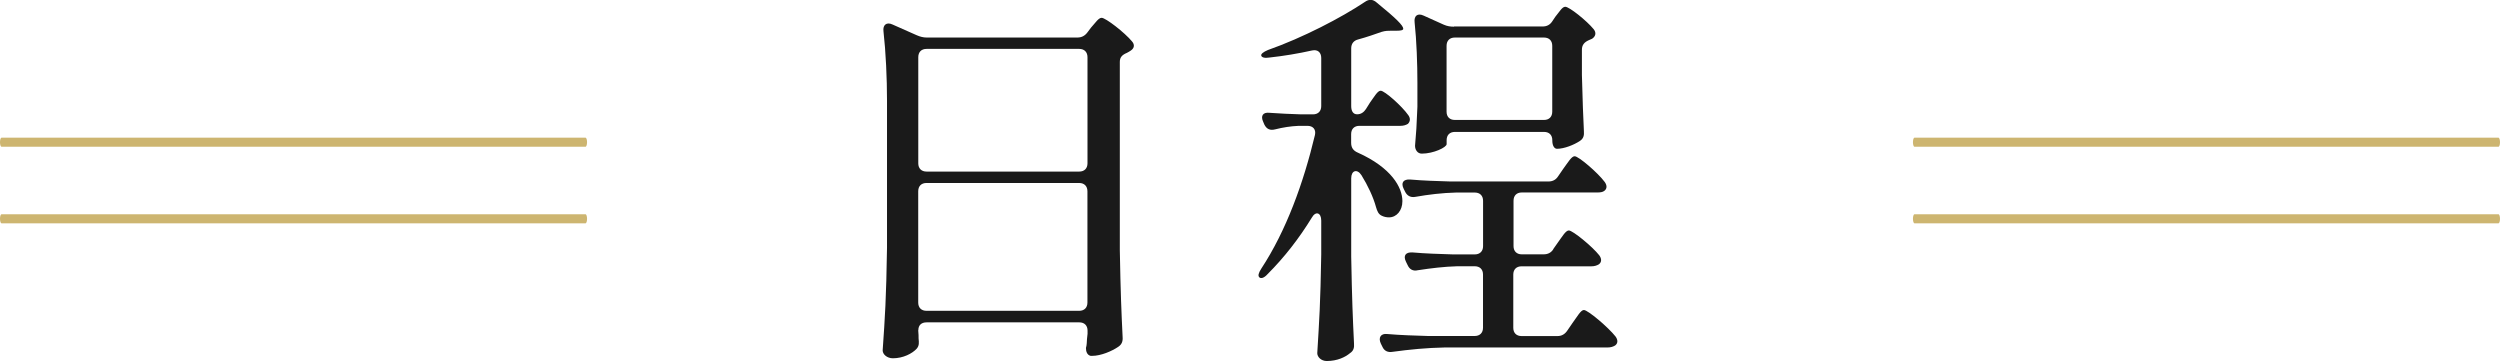
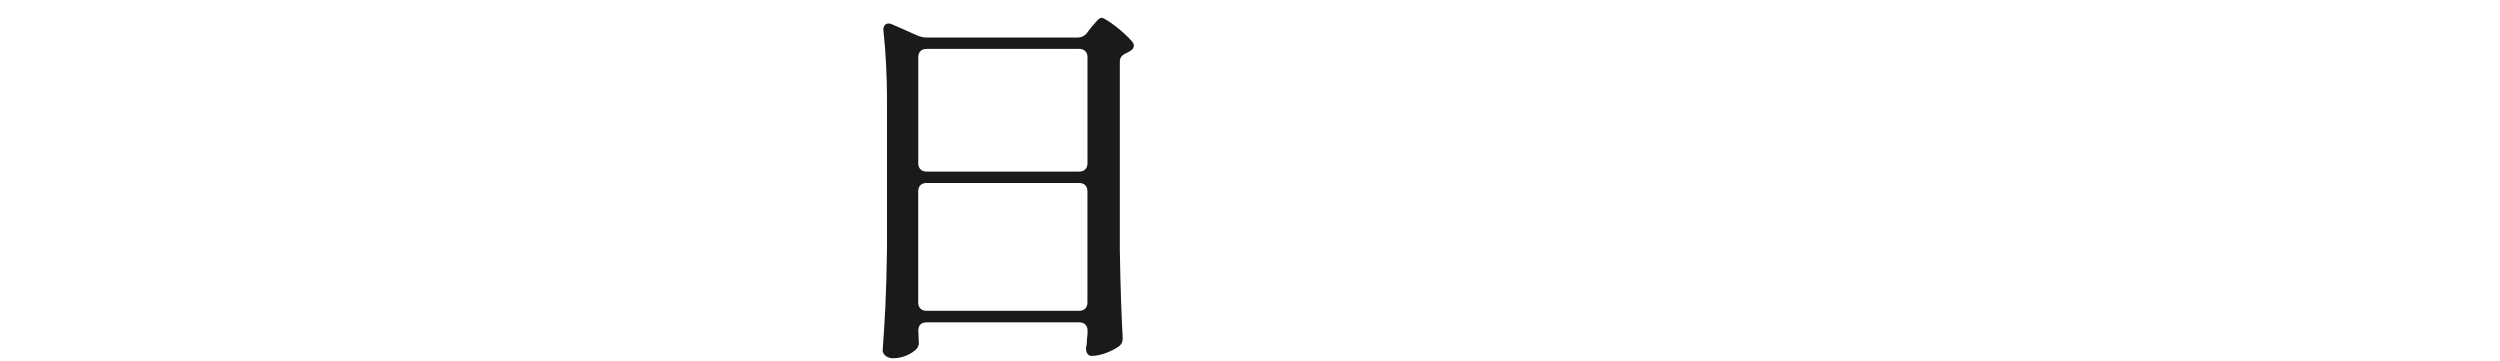
<svg xmlns="http://www.w3.org/2000/svg" id="_レイヤー_2" viewBox="0 0 402.9 58.18">
  <defs>
    <style>.cls-1{fill:#cdb570;}.cls-2{fill:#1a1a1a;}</style>
  </defs>
  <g id="_レイヤー_1-2">
    <g>
      <g>
-         <path class="cls-1" d="m402.65,23.65h-94.11c-.14,0-.25-.33-.25-.73s.11-.73.25-.73h94.11c.14,0,.25.33.25.73s-.11.73-.25.73Z" />
-         <path class="cls-1" d="m402.65,35.99h-94.11c-.14,0-.25-.33-.25-.73s.11-.73.25-.73h94.11c.14,0,.25.33.25.73s-.11.73-.25.73Z" />
-       </g>
+         </g>
      <g>
-         <path class="cls-1" d="m94.36,23.65H.25c-.14,0-.25-.33-.25-.73s.11-.73.25-.73h94.11c.14,0,.25.33.25.73s-.11.73-.25.73Z" />
-         <path class="cls-1" d="m94.36,35.99H.25c-.14,0-.25-.33-.25-.73s.11-.73.25-.73h94.11c.14,0,.25.33.25.73s-.11.73-.25.73Z" />
-       </g>
+         </g>
      <g>
        <path class="cls-2" d="m147.98,53.22c.06.57.06,1.02.06,1.34.06.64.13,1.14-.32,1.65-.7.76-2.16,1.53-3.82,1.53-.95,0-1.65-.64-1.65-1.27.38-5.47.57-8.27.7-16.53v-23.72c0-3.62-.19-7.82-.57-11.19-.13-1.02.51-1.53,1.46-1.08l3.88,1.72c.57.25,1.08.38,1.65.38h24.23c.7,0,1.21-.25,1.65-.83l.57-.76c.7-.76,1.21-1.59,1.72-1.59.64,0,3.69,2.35,4.9,3.81.45.51.38,1.08-.19,1.46-.19.13-.38.25-.64.38-.76.32-1.14.7-1.14,1.46v30.33c.13,7.12.25,9.79.45,13.99.06.7-.13,1.21-.7,1.59-1.02.7-2.8,1.46-4.2,1.46h-.25c-.57-.13-.76-.7-.76-1.27.06-.25.13-.51.13-.76,0-.45.06-.83.13-1.53v-.51c0-.83-.51-1.33-1.33-1.33h-24.61c-.83,0-1.33.45-1.33,1.27Zm27.28-26.9V9.22c0-.83-.51-1.34-1.33-1.34h-24.61c-.83,0-1.33.51-1.33,1.34v17.1c0,.83.51,1.33,1.33,1.33h24.61c.83,0,1.33-.51,1.33-1.33Zm-27.28,4.51v17.93c0,.83.51,1.33,1.33,1.33h24.61c.83,0,1.33-.51,1.33-1.33v-17.93c0-.83-.51-1.34-1.33-1.34h-24.61c-.83,0-1.33.51-1.33,1.34Z" />
-         <path class="cls-2" d="m220.15,17.55l.64-1.02c.7-.95,1.21-1.91,1.72-1.91.64,0,3.43,2.48,4.45,3.94.32.44.38.95-.06,1.4-.32.19-.7.32-1.21.32h-6.61c-.83,0-1.33.51-1.33,1.33v1.4c0,.76.32,1.27,1.08,1.59,5.4,2.42,7.18,5.6,7.18,7.82,0,1.53-.95,2.61-2.16,2.61-.32,0-.76-.06-1.14-.25-.57-.25-.76-.76-.95-1.4-.45-1.65-1.33-3.5-2.35-5.15-.7-1.08-1.65-.76-1.65.51v12.59c.13,7.12.25,9.79.45,13.99.06.7-.06,1.21-.64,1.59-.76.64-2.04,1.27-3.75,1.27-.89,0-1.53-.64-1.53-1.27.32-5.28.51-7.95.64-15.9v-5.47c0-1.27-.89-1.59-1.53-.45-2.03,3.31-4.39,6.36-7.12,9.09-.57.64-1.08.76-1.33.51s-.13-.7.32-1.4c4.01-6.1,6.8-13.8,8.65-21.55.19-.89-.32-1.46-1.21-1.46h-1.4c-1.34.06-2.54.25-3.82.57-.76.19-1.33,0-1.72-.76l-.19-.45c-.45-.95-.06-1.59,1.02-1.46,1.65.13,3.37.19,5.09.25h1.91c.83,0,1.33-.51,1.33-1.33v-7.76c0-.89-.57-1.4-1.46-1.21-2.29.51-4.58.89-6.87,1.14-.76.13-1.27,0-1.34-.32-.06-.25.32-.57,1.08-.89,5.6-1.97,11.83-5.21,15.64-7.76.64-.45,1.27-.45,1.91.13,3.12,2.54,4.26,3.69,4.26,4.2,0,.25-.45.32-1.02.32h-.83c-.57,0-1.02,0-1.65.19-1.08.38-2.35.83-3.75,1.21-.76.19-1.14.7-1.14,1.46v9.28c0,.83.32,1.33.95,1.33s1.08-.32,1.46-.89Zm30.14,22.64l.76-1.08c.7-.95,1.27-1.97,1.78-1.97.64,0,3.81,2.61,4.9,4,.38.51.45,1.08-.06,1.46-.32.19-.7.32-1.21.32h-11.25c-.83,0-1.33.51-1.33,1.33v8.58c0,.83.51,1.33,1.33,1.33h5.79c.7,0,1.21-.32,1.59-.89l.83-1.21c.76-1.02,1.33-2.1,1.84-2.1.64,0,3.94,2.8,5.09,4.26.38.51.45,1.08-.06,1.46-.32.19-.7.32-1.21.32h-26.26c-2.92.06-5.6.32-8.39.7-.76.13-1.34-.13-1.65-.83l-.25-.51c-.44-.95,0-1.65,1.02-1.53,2.23.19,4.39.25,6.61.32h7.5c.83,0,1.34-.51,1.34-1.33v-8.58c0-.83-.51-1.33-1.34-1.33h-2.8c-2.16.06-4.26.32-6.36.64-.76.19-1.34-.13-1.65-.83l-.25-.51c-.51-1.02-.06-1.59,1.02-1.53,2.16.19,4.32.25,6.55.32h3.5c.83,0,1.34-.51,1.34-1.33v-7.31c0-.83-.51-1.33-1.34-1.33h-2.99c-2.29.06-4.45.32-6.61.7-.76.13-1.33-.19-1.65-.89l-.19-.38c-.51-1.02-.06-1.59,1.02-1.53,2.16.19,4.32.25,6.55.32h15.71c.7,0,1.21-.25,1.59-.83l.83-1.21c.76-1.02,1.33-2.03,1.84-2.03.64,0,3.75,2.67,4.83,4.13.38.51.45,1.08-.06,1.46-.25.19-.64.25-1.08.25h-12.21c-.83,0-1.33.51-1.33,1.33v7.31c0,.83.51,1.33,1.33,1.33h3.5c.7,0,1.21-.25,1.59-.83Zm-15.96-35.92h14.24c.7,0,1.21-.25,1.59-.83l.51-.76c.64-.76,1.08-1.59,1.59-1.59.64,0,3.43,2.22,4.58,3.62.45.57.32,1.14-.25,1.53-.19.06-.38.19-.57.25-.7.32-1.08.76-1.08,1.53v4.07c.13,4.58.19,6.49.32,9.03.06.7-.06,1.21-.64,1.59-.95.64-2.54,1.27-3.69,1.27-.44,0-.76-.51-.76-1.33v-.06c0-.83-.51-1.33-1.33-1.33h-14.37c-.83,0-1.33.51-1.33,1.33v.64c0,.51-2.1,1.53-4.01,1.53-.7,0-1.08-.64-1.08-1.27.19-2.1.25-3.12.38-6.29v-3.81c0-3.12-.13-6.8-.45-9.79-.13-1.08.51-1.53,1.46-1.08l3.24,1.46c.57.25,1.08.32,1.65.32Zm15.83,13.73V7.38c0-.83-.51-1.33-1.33-1.33h-14.37c-.83,0-1.33.51-1.33,1.33v10.62c0,.83.51,1.33,1.33,1.33h14.37c.83,0,1.33-.51,1.33-1.33Z" />
      </g>
    </g>
  </g>
</svg>